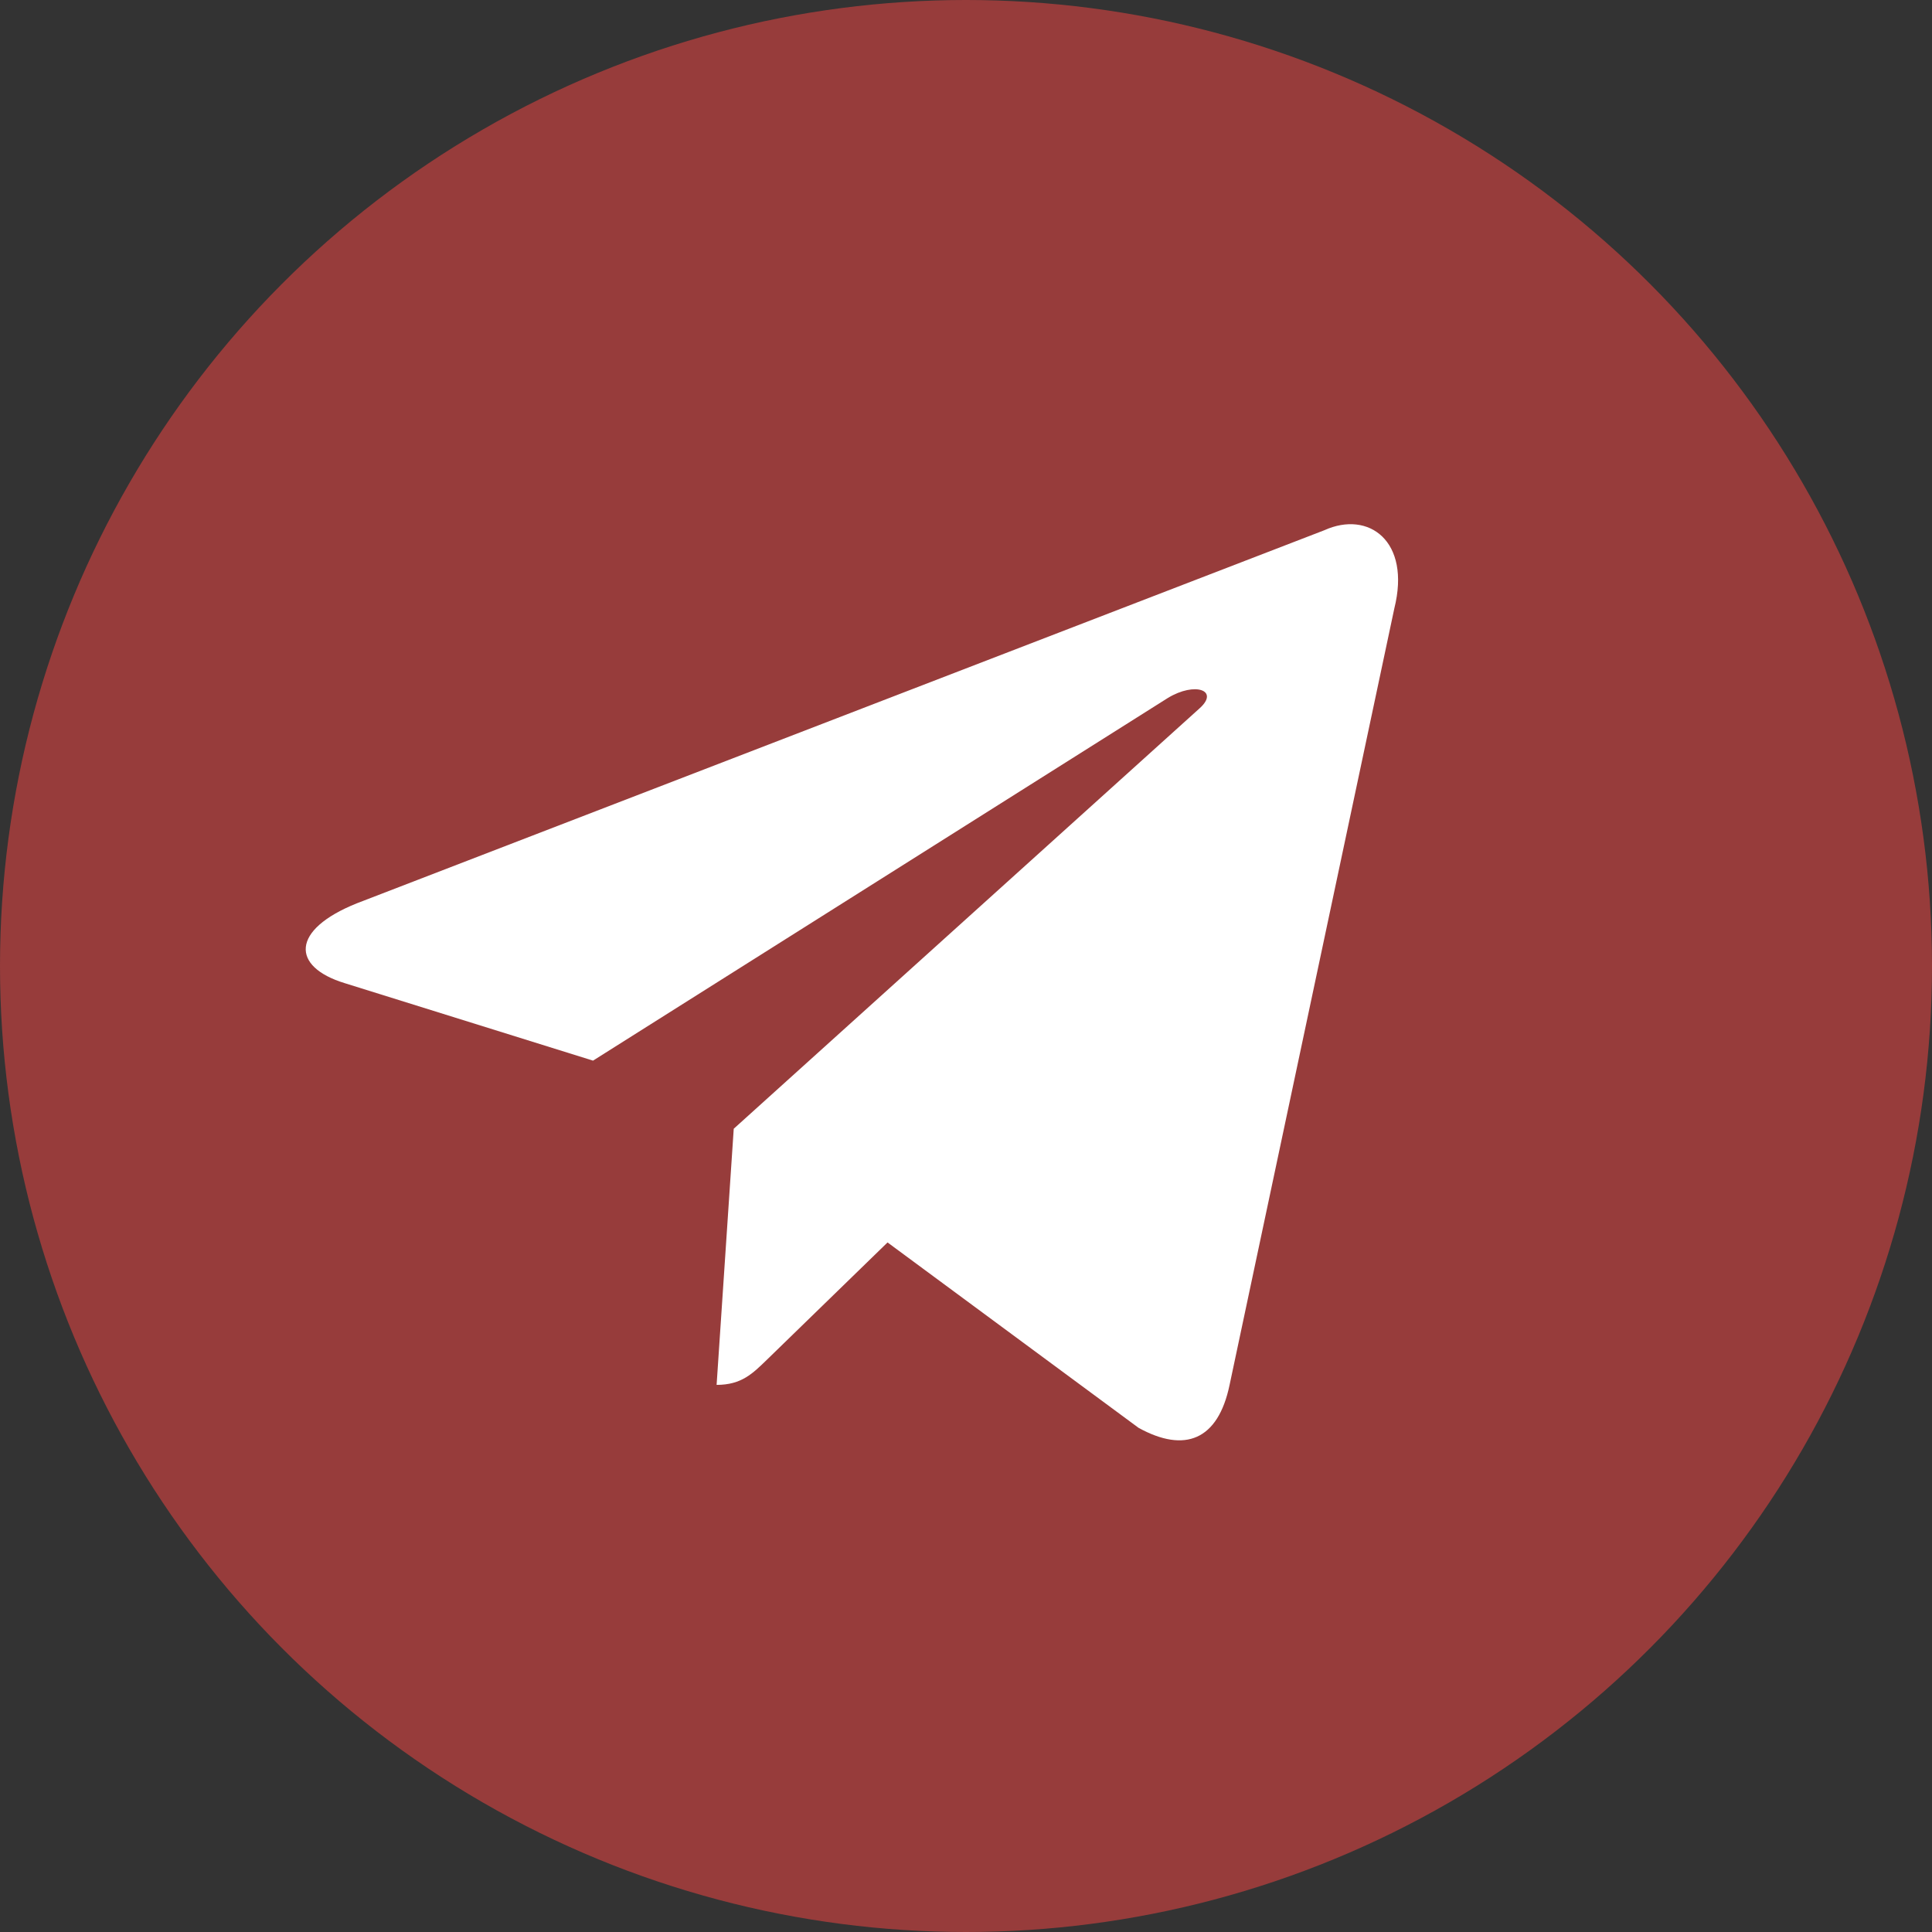
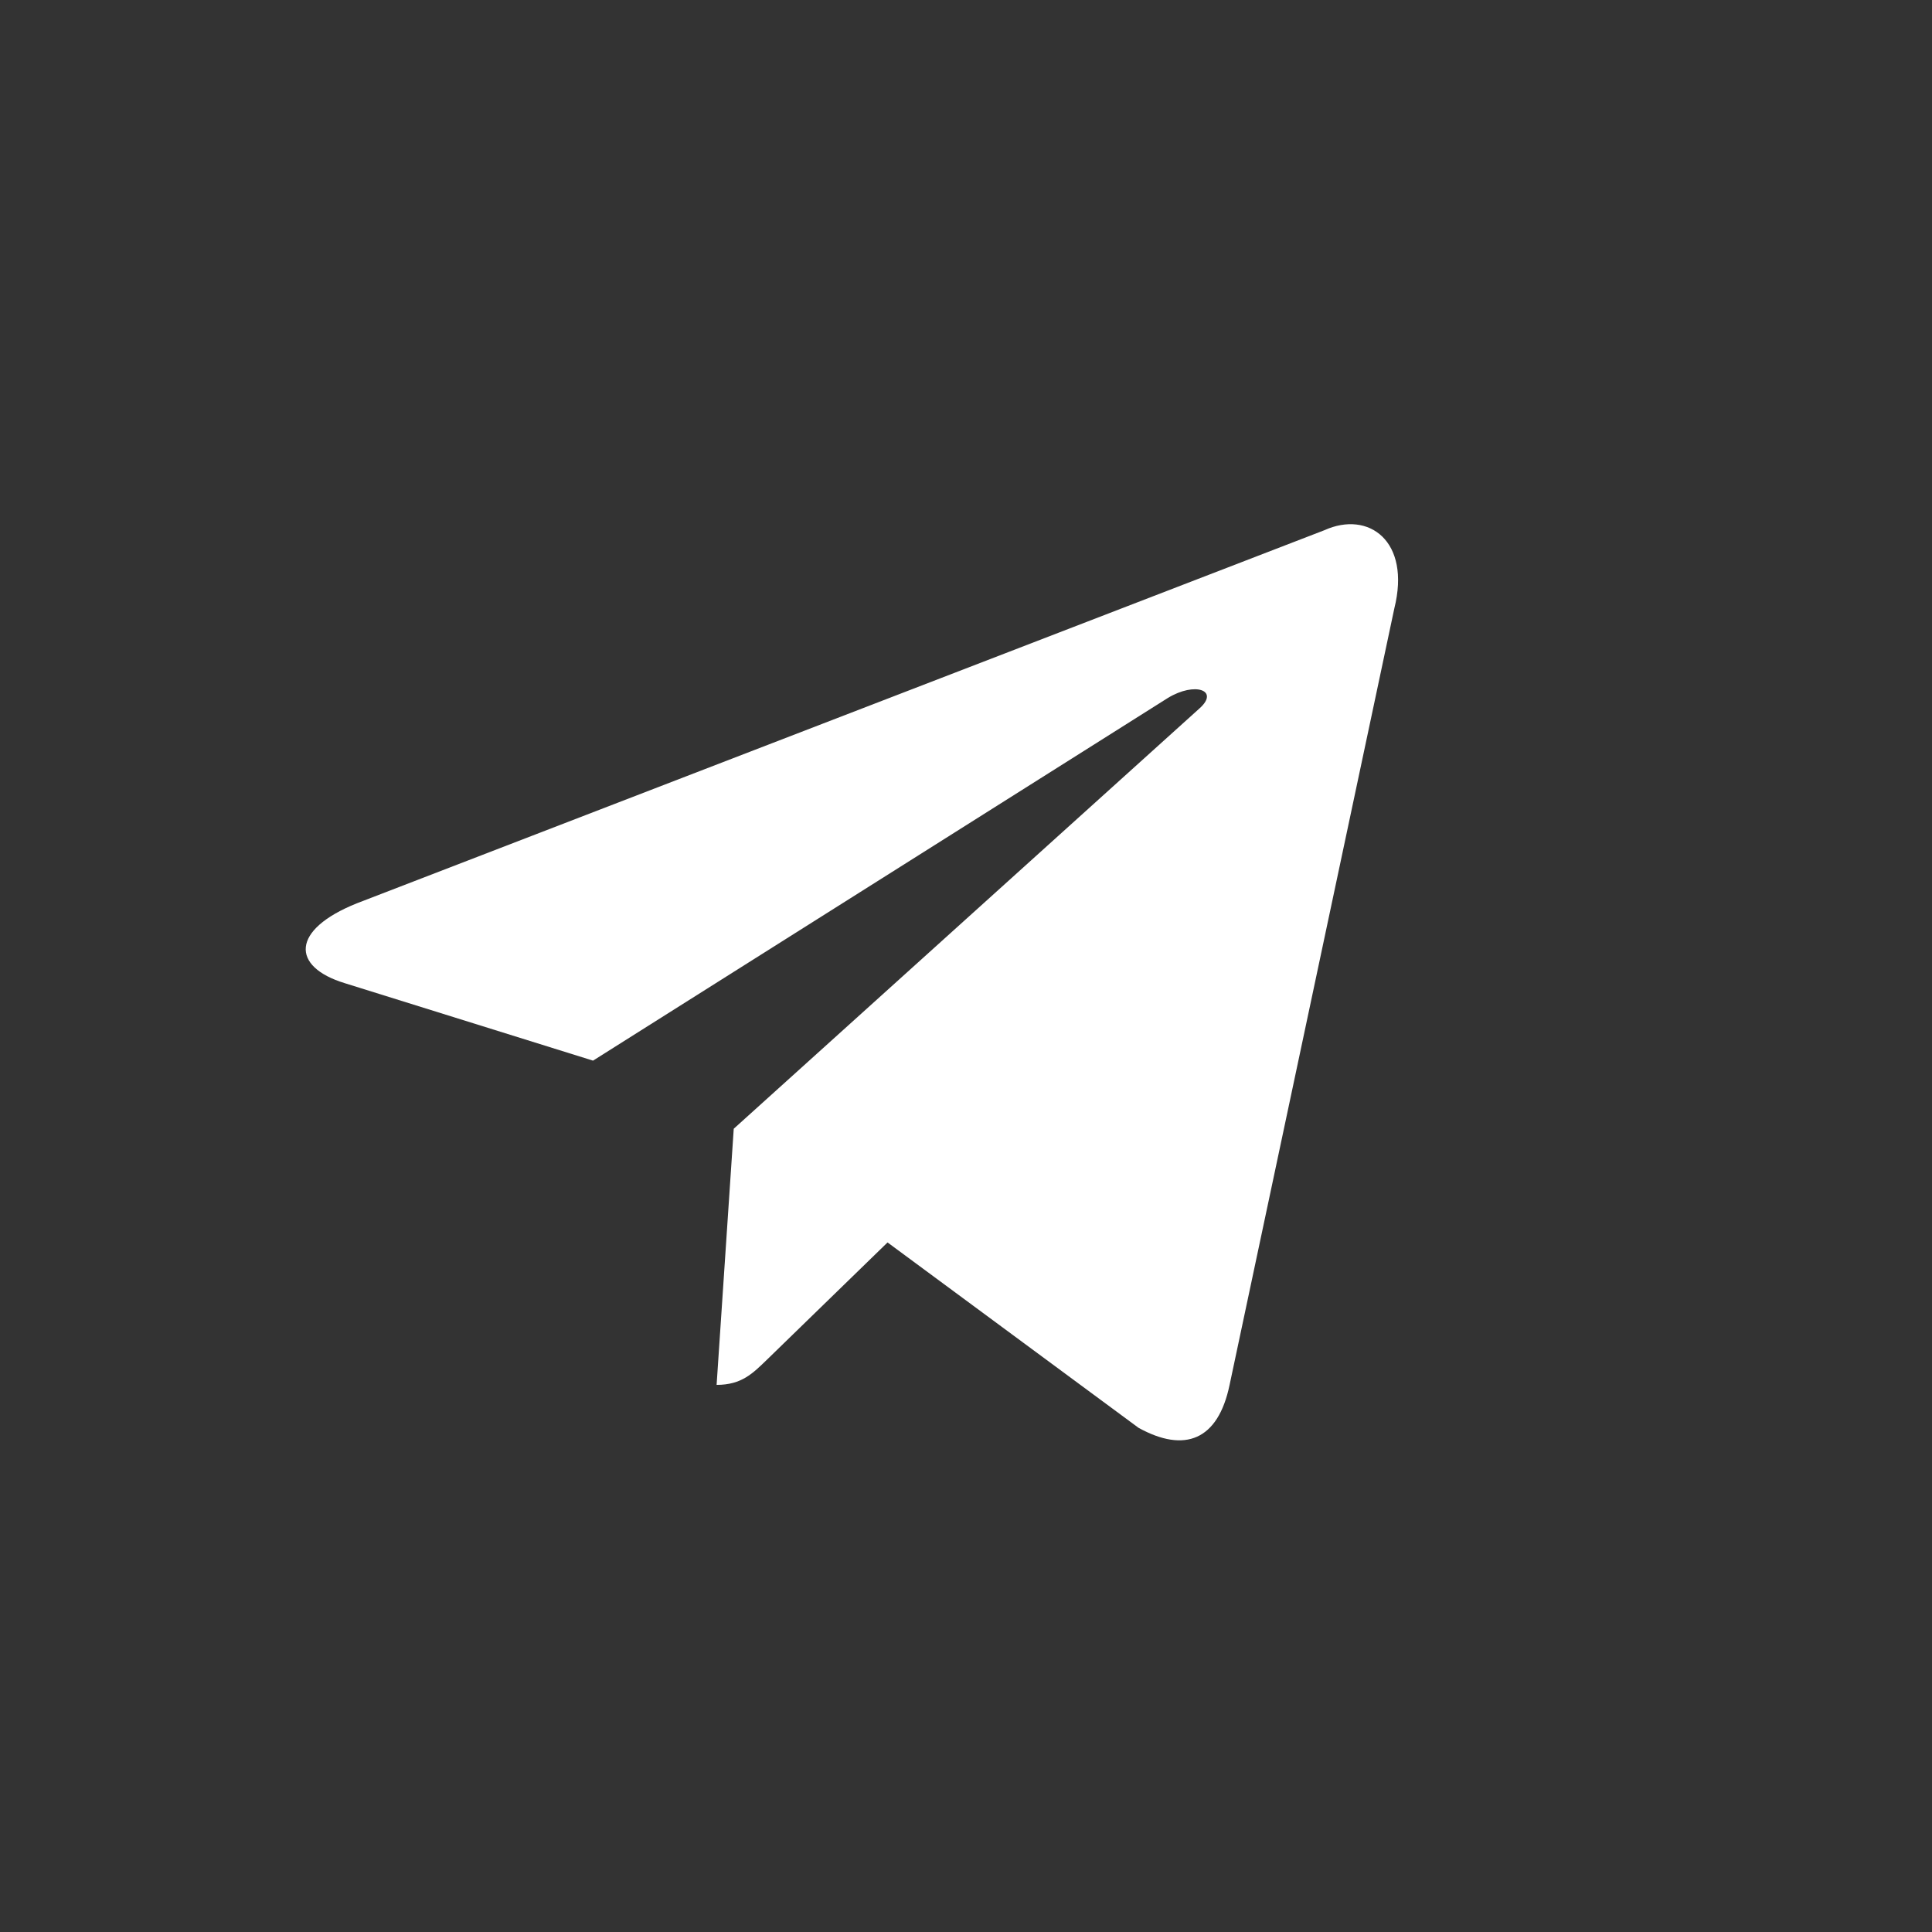
<svg xmlns="http://www.w3.org/2000/svg" width="59" height="59" viewBox="0 0 59 59" fill="none">
  <rect x="0" y="0" width="59" height="59" fill="#333333" stroke="none" />
-   <circle cx="29.5" cy="29.5" r="29.5" fill="#973C3B" />
-   <path d="M40.444 16.192L10.894 27.587C8.877 28.397 8.889 29.522 10.524 30.023L18.11 32.39L35.664 21.315C36.494 20.81 37.252 21.082 36.629 21.635L22.407 34.47H22.404L22.407 34.472L21.884 42.292C22.65 42.292 22.989 41.94 23.419 41.525L27.104 37.942L34.769 43.603C36.182 44.382 37.197 43.982 37.549 42.295L42.58 18.582C43.095 16.517 41.792 15.582 40.444 16.192Z" fill="white" />
+   <path d="M40.444 16.192L10.894 27.587C8.877 28.397 8.889 29.522 10.524 30.023L18.11 32.39L35.664 21.315C36.494 20.81 37.252 21.082 36.629 21.635L22.407 34.47L22.407 34.472L21.884 42.292C22.65 42.292 22.989 41.94 23.419 41.525L27.104 37.942L34.769 43.603C36.182 44.382 37.197 43.982 37.549 42.295L42.58 18.582C43.095 16.517 41.792 15.582 40.444 16.192Z" fill="white" />
</svg>